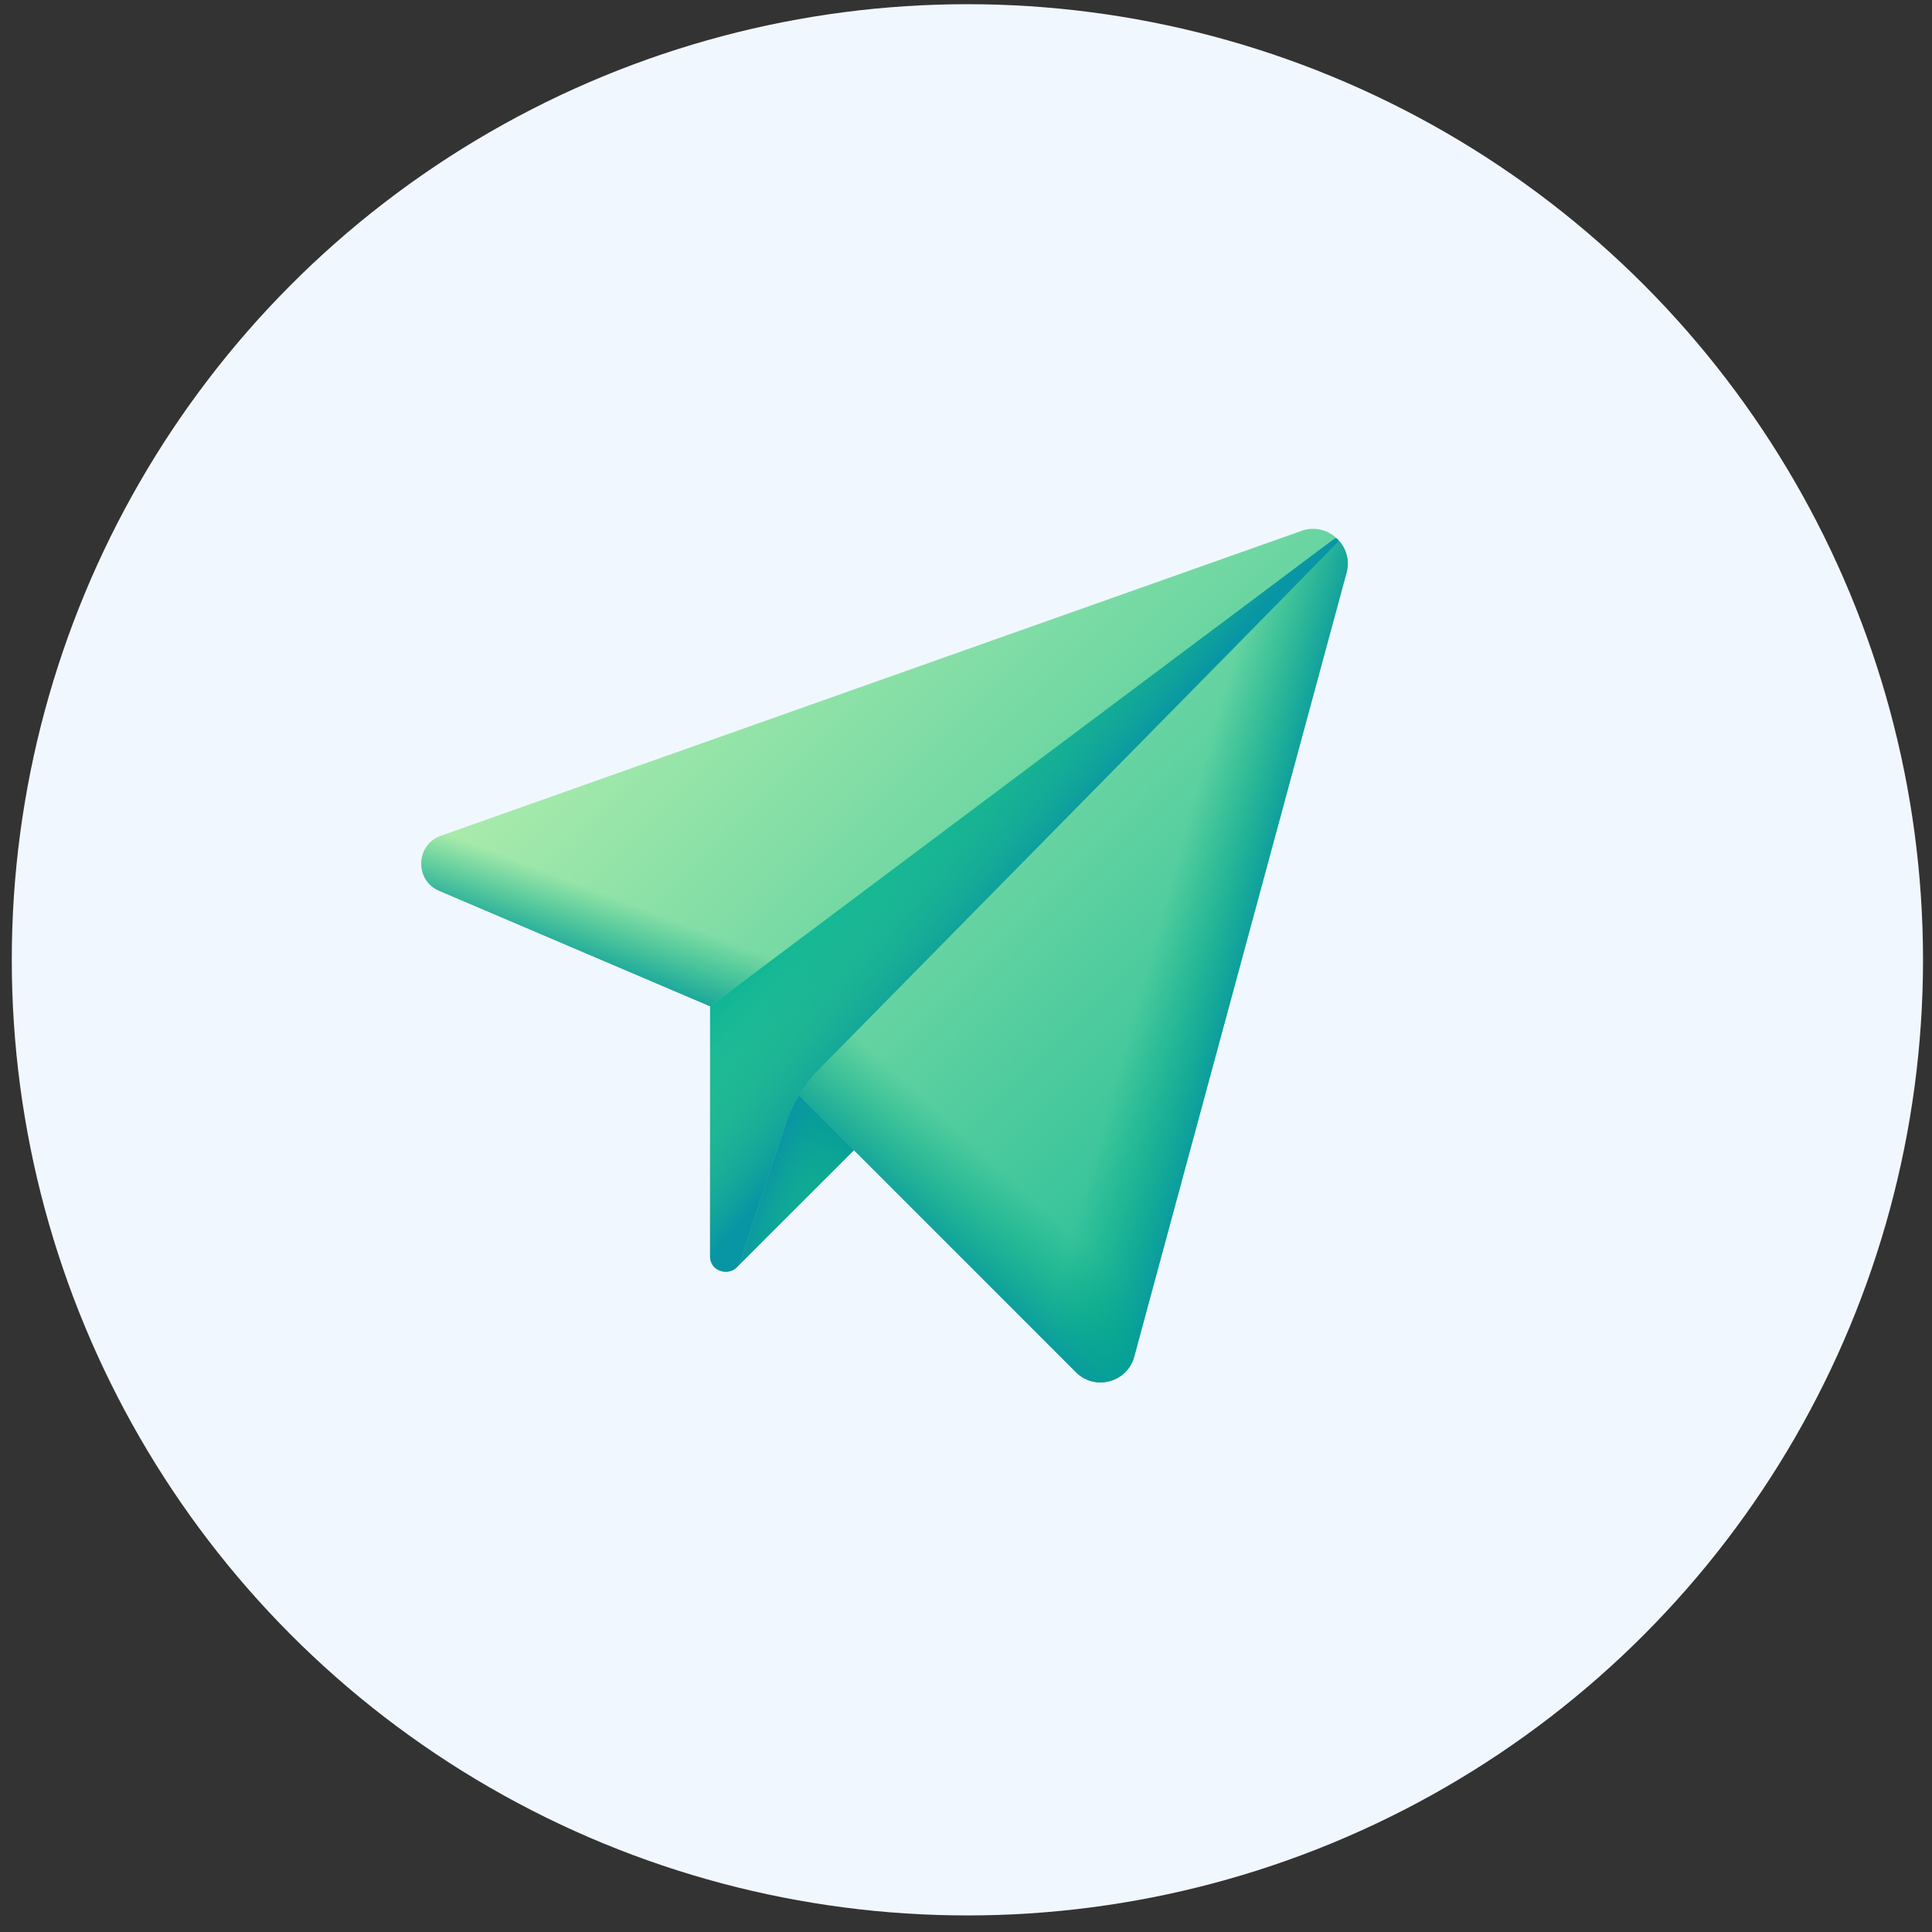
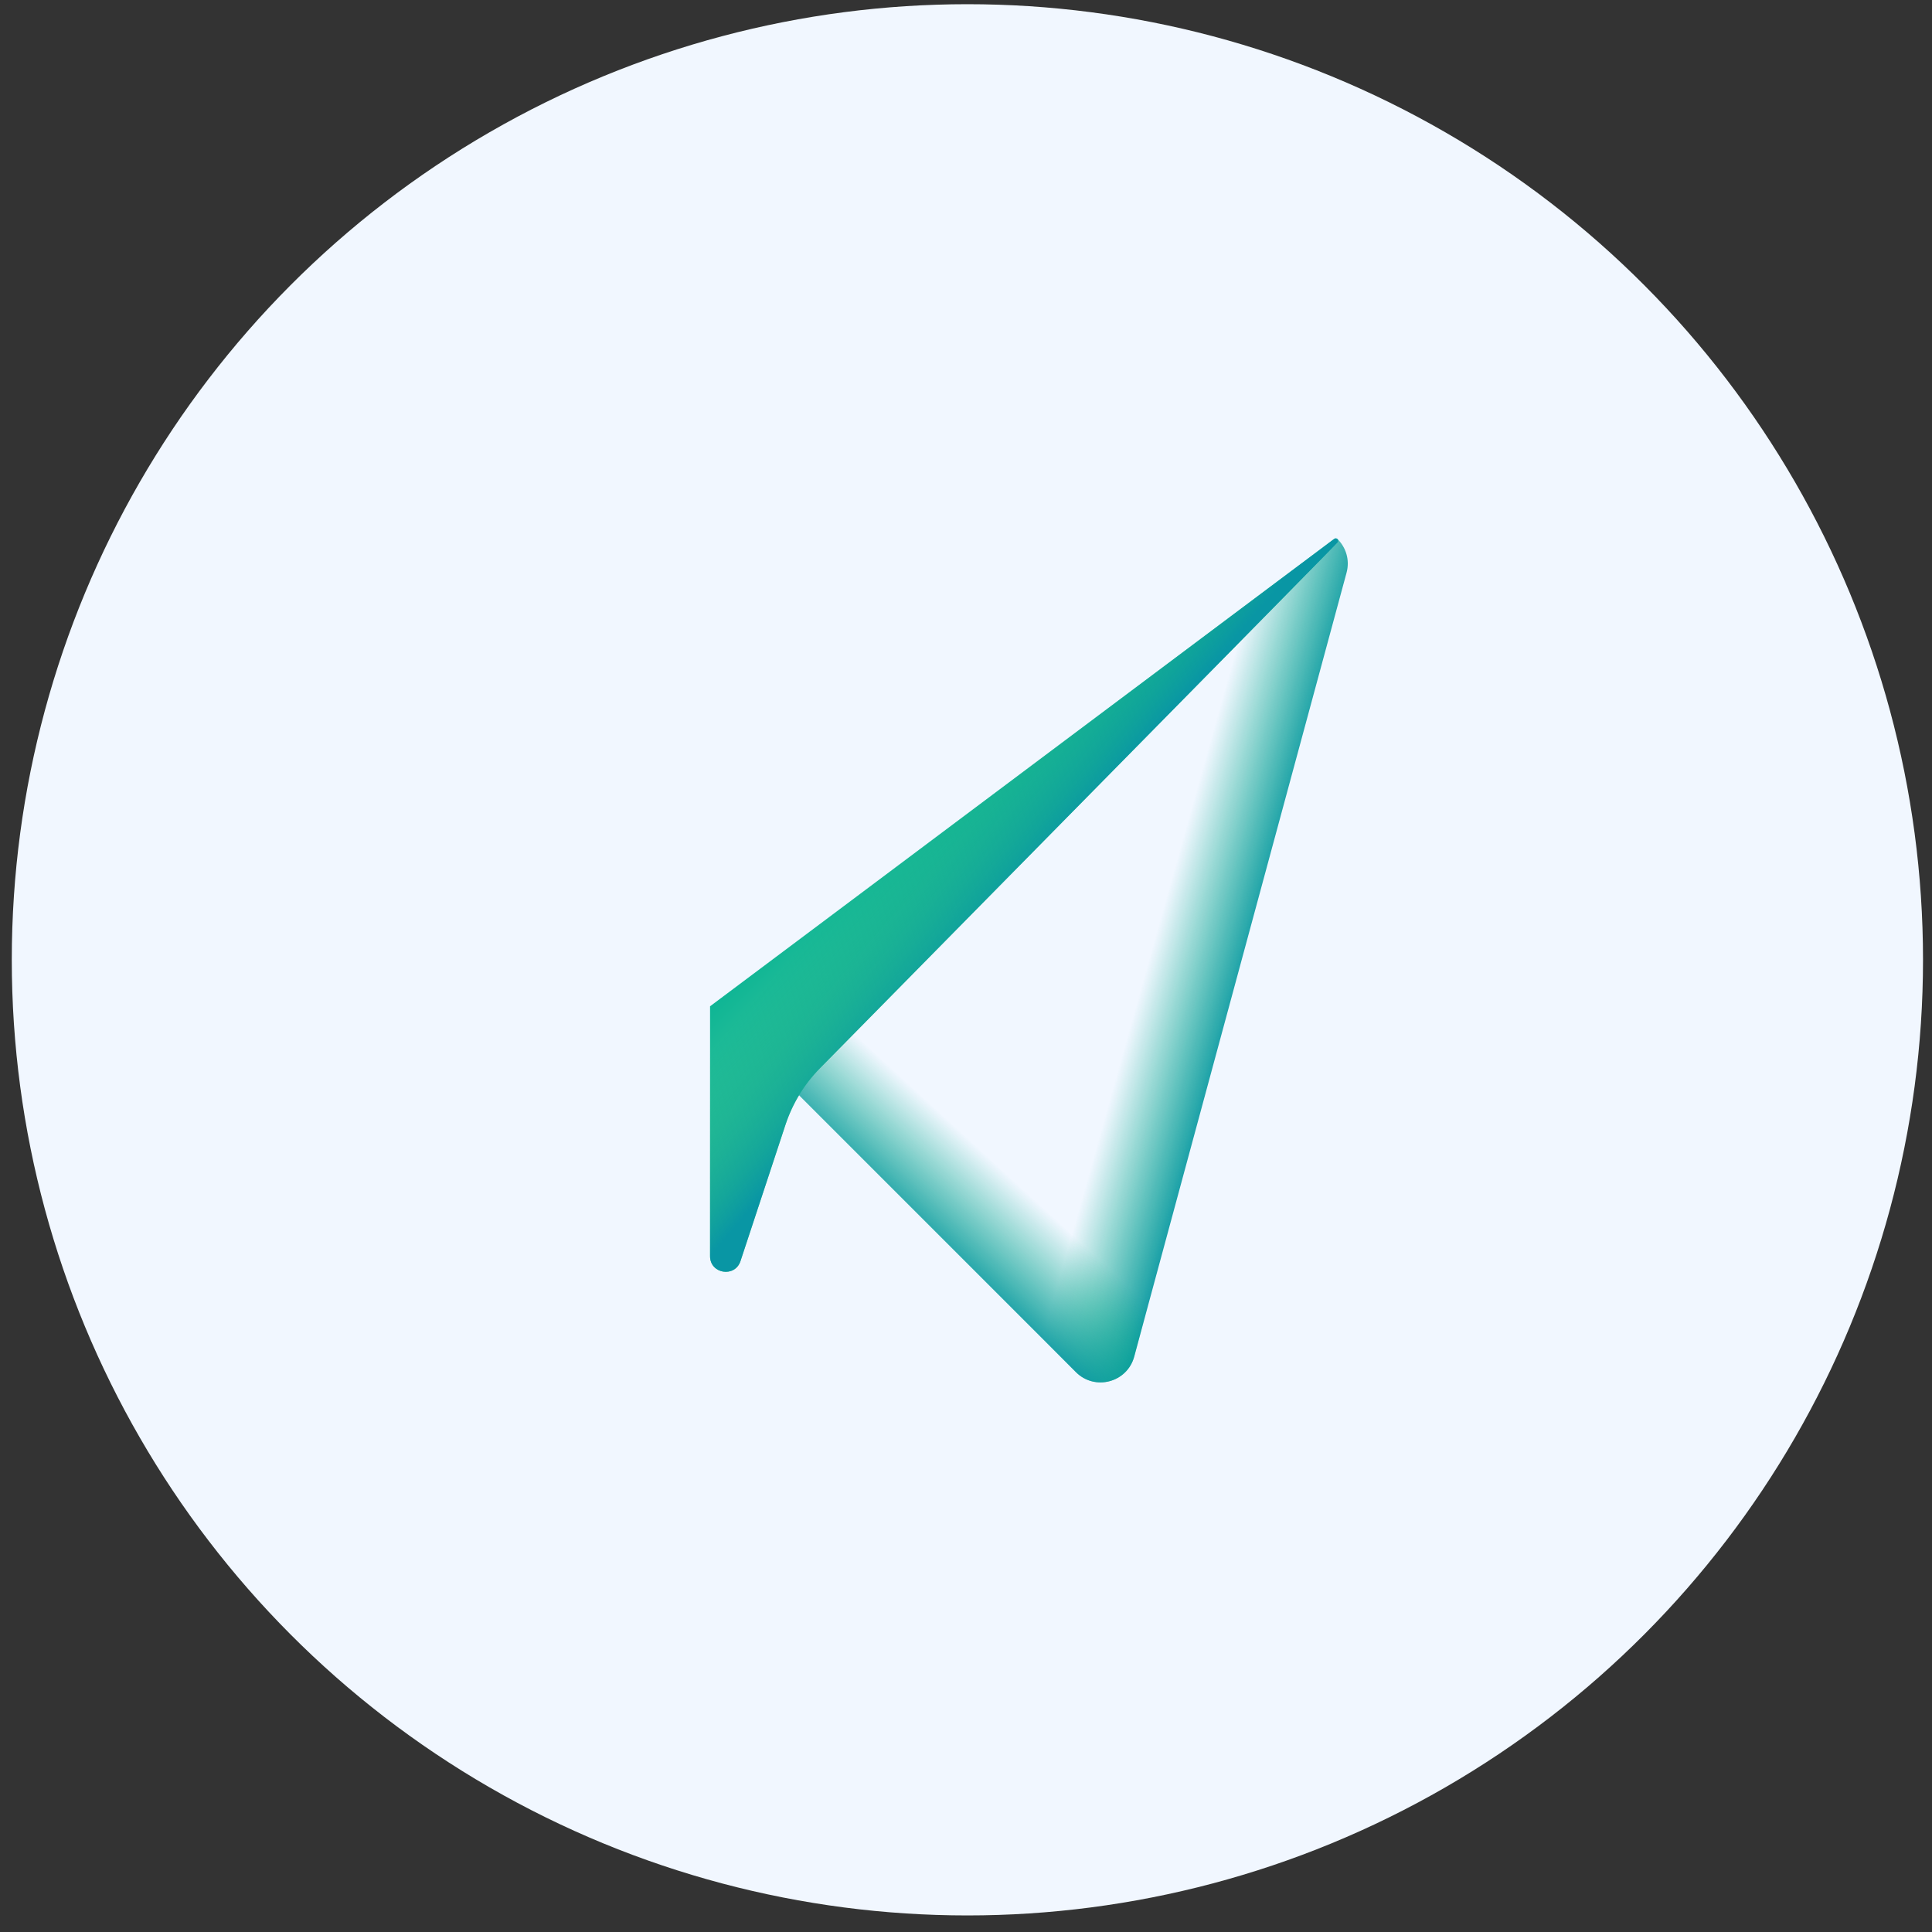
<svg xmlns="http://www.w3.org/2000/svg" width="80" height="80" viewBox="0 0 80 80" fill="none">
  <rect x="0" y="0" width="80" height="80" fill="#333333" stroke="none" />
  <g id="Group">
    <g id="Group 1622">
      <circle id="Ellipse 20" cx="40.058" cy="39.744" r="39.57" fill="#F1F7FF" />
      <g id="Group_2">
-         <path id="Vector" d="M30.488 52.496L36.695 46.29L32.844 42.439L30.488 52.496Z" fill="url(#paint0_linear_3293_22)" />
-         <path id="Vector_2" d="M30.488 52.496L36.695 46.29L32.844 42.439L30.488 52.496Z" fill="url(#paint1_linear_3293_22)" />
-         <path id="Vector_3" d="M30.488 52.496L36.695 46.29L32.844 42.439L30.488 52.496Z" fill="url(#paint2_linear_3293_22)" />
-         <path id="Vector_4" d="M44.551 56.818L29.401 41.668L18.187 36.889C17.159 36.451 17.205 34.979 18.258 34.606L53.987 21.949C55.062 21.658 56.048 22.644 55.756 23.719L46.963 56.176C46.673 57.246 45.335 57.602 44.551 56.818Z" fill="url(#paint3_linear_3293_22)" />
-         <path id="Vector_5" d="M30.504 30.268L18.258 34.606C17.205 34.979 17.159 36.451 18.187 36.889L29.401 41.669L39.211 34.322C39.211 34.322 34.3 32.023 30.504 30.268Z" fill="url(#paint4_linear_3293_22)" />
        <path id="Vector_6" d="M55.757 23.718L46.965 56.176C46.674 57.245 45.336 57.603 44.552 56.819L33.086 45.353C33.33 44.946 33.622 44.569 33.958 44.229L55.386 22.468C55.423 22.427 55.423 22.363 55.383 22.325C55.383 22.325 55.383 22.323 55.383 22.32C55.728 22.664 55.903 23.18 55.757 23.718Z" fill="url(#paint5_linear_3293_22)" />
        <path id="Vector_7" d="M39.085 37.479L31.965 44.231L44.552 56.818C45.336 57.602 46.675 57.245 46.965 56.175L49.602 46.441L39.085 37.479Z" fill="url(#paint6_linear_3293_22)" />
        <path id="Vector_8" d="M55.384 22.324C55.384 22.323 55.383 22.323 55.383 22.323C55.344 22.284 55.28 22.284 55.239 22.32L29.402 41.668V52.017C29.402 52.751 30.432 52.916 30.662 52.219L32.525 46.573C32.816 45.692 33.306 44.889 33.958 44.228L55.387 22.468C55.423 22.426 55.423 22.363 55.384 22.324Z" fill="url(#paint7_linear_3293_22)" />
        <path id="Vector_9" d="M55.384 22.324C55.384 22.323 55.383 22.323 55.383 22.323C55.344 22.284 55.28 22.284 55.239 22.32L29.402 41.668V52.017C29.402 52.751 30.432 52.916 30.662 52.219L32.525 46.573C32.816 45.692 33.306 44.889 33.958 44.228L55.387 22.468C55.423 22.426 55.423 22.363 55.384 22.324Z" fill="url(#paint8_linear_3293_22)" />
      </g>
    </g>
  </g>
  <defs>
    <linearGradient id="paint0_linear_3293_22" x1="29.308" y1="42.941" x2="34.494" y2="50.752" gradientUnits="userSpaceOnUse">
      <stop stop-color="#C9F6B0" />
      <stop offset="1" stop-color="#0BB494" />
    </linearGradient>
    <linearGradient id="paint1_linear_3293_22" x1="30.572" y1="48.968" x2="33.586" y2="45.662" gradientUnits="userSpaceOnUse">
      <stop stop-color="#00A887" stop-opacity="0" />
      <stop offset="0.36" stop-color="#01A58C" stop-opacity="0.36" />
      <stop offset="0.794" stop-color="#069C9A" stop-opacity="0.795" />
      <stop offset="1" stop-color="#0996A4" />
    </linearGradient>
    <linearGradient id="paint2_linear_3293_22" x1="35.943" y1="49.146" x2="32.102" y2="47.639" gradientUnits="userSpaceOnUse">
      <stop stop-color="#00A887" stop-opacity="0" />
      <stop offset="0.36" stop-color="#01A58C" stop-opacity="0.36" />
      <stop offset="0.794" stop-color="#069C9A" stop-opacity="0.795" />
      <stop offset="1" stop-color="#0996A4" />
    </linearGradient>
    <linearGradient id="paint3_linear_3293_22" x1="24.043" y1="16.997" x2="59.728" y2="52.487" gradientUnits="userSpaceOnUse">
      <stop stop-color="#C9F6B0" />
      <stop offset="1" stop-color="#0BB494" />
    </linearGradient>
    <linearGradient id="paint4_linear_3293_22" x1="27.228" y1="37.827" x2="26.012" y2="41.035" gradientUnits="userSpaceOnUse">
      <stop stop-color="#00A887" stop-opacity="0" />
      <stop offset="0.36" stop-color="#01A58C" stop-opacity="0.36" />
      <stop offset="0.794" stop-color="#069C9A" stop-opacity="0.795" />
      <stop offset="1" stop-color="#0996A4" />
    </linearGradient>
    <linearGradient id="paint5_linear_3293_22" x1="47.764" y1="39.049" x2="51.751" y2="40.167" gradientUnits="userSpaceOnUse">
      <stop stop-color="#00A887" stop-opacity="0" />
      <stop offset="0.36" stop-color="#01A58C" stop-opacity="0.36" />
      <stop offset="0.794" stop-color="#069C9A" stop-opacity="0.795" />
      <stop offset="1" stop-color="#0996A4" />
    </linearGradient>
    <linearGradient id="paint6_linear_3293_22" x1="41.336" y1="48.295" x2="38.289" y2="51.601" gradientUnits="userSpaceOnUse">
      <stop stop-color="#00A887" stop-opacity="0" />
      <stop offset="0.36" stop-color="#01A58C" stop-opacity="0.36" />
      <stop offset="0.794" stop-color="#069C9A" stop-opacity="0.795" />
      <stop offset="1" stop-color="#0996A4" />
    </linearGradient>
    <linearGradient id="paint7_linear_3293_22" x1="51.382" y1="46.297" x2="37.844" y2="32.759" gradientUnits="userSpaceOnUse">
      <stop stop-color="#C9F6B0" />
      <stop offset="1" stop-color="#0BB494" />
    </linearGradient>
    <linearGradient id="paint8_linear_3293_22" x1="37.911" y1="33.518" x2="42.092" y2="37.067" gradientUnits="userSpaceOnUse">
      <stop stop-color="#00A887" stop-opacity="0" />
      <stop offset="0.36" stop-color="#01A58C" stop-opacity="0.36" />
      <stop offset="0.794" stop-color="#069C9A" stop-opacity="0.795" />
      <stop offset="1" stop-color="#0996A4" />
    </linearGradient>
  </defs>
</svg>